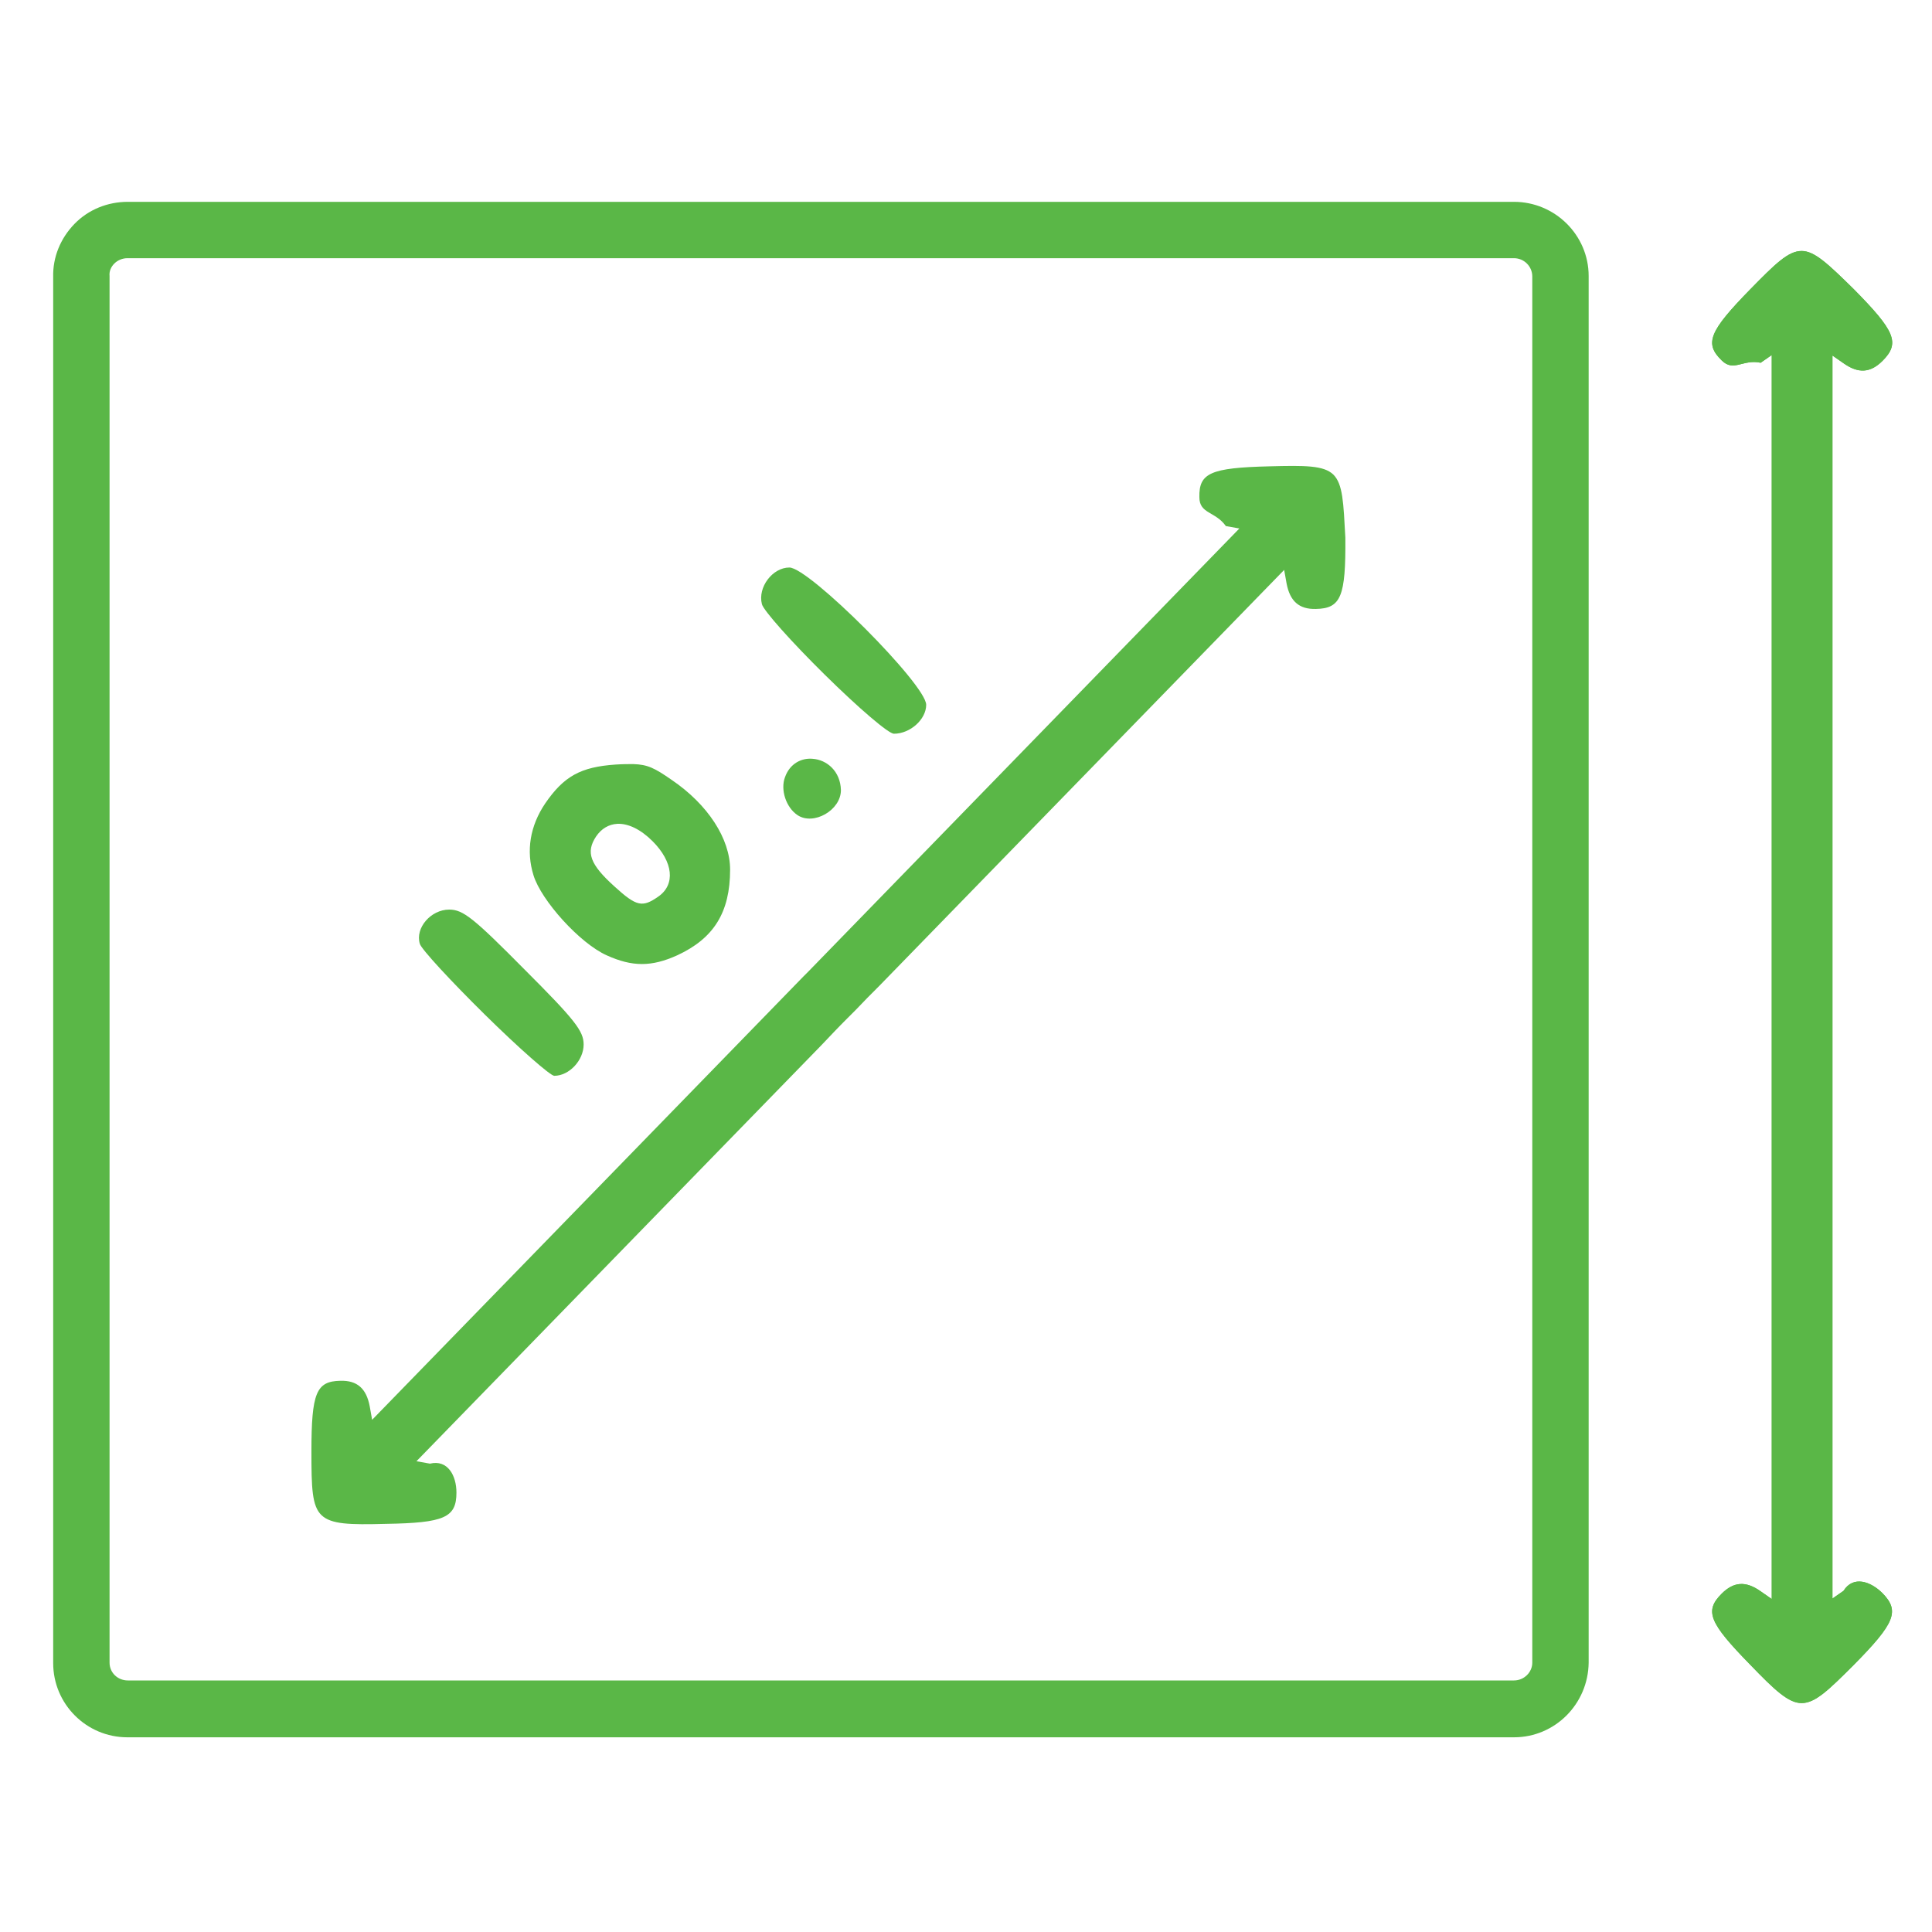
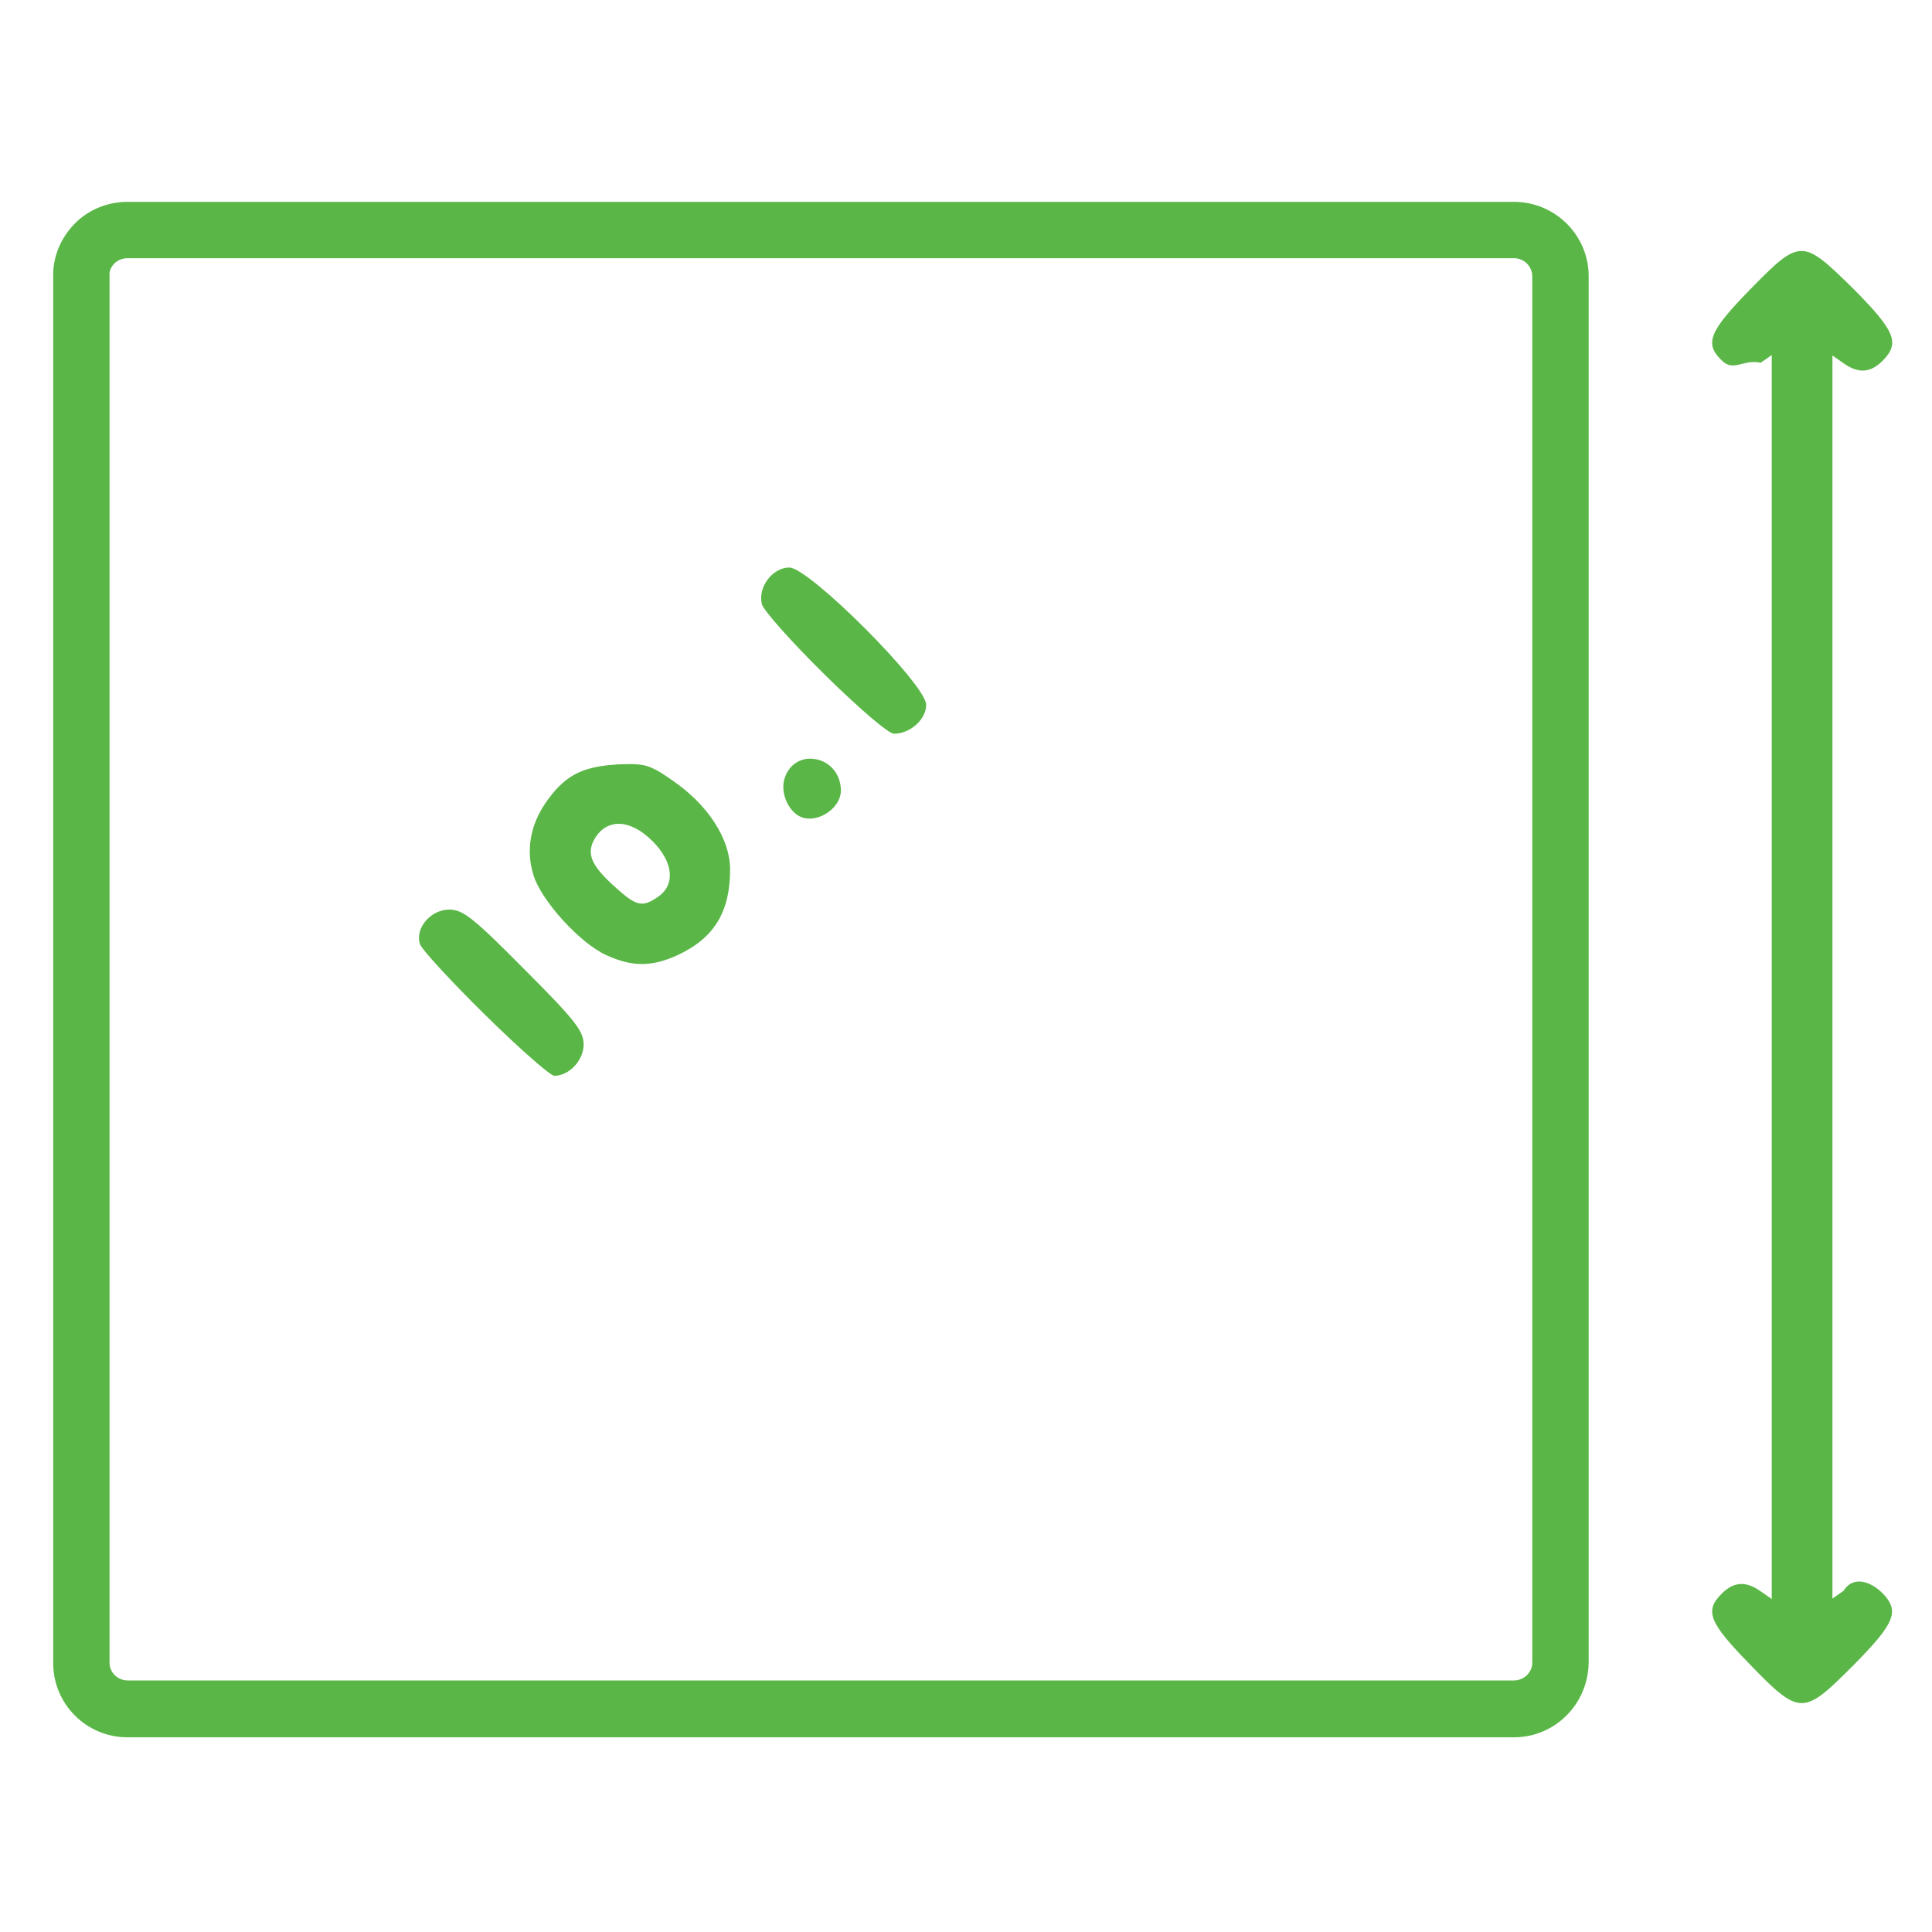
<svg xmlns="http://www.w3.org/2000/svg" xmlns:ns1="http://www.inkscape.org/namespaces/inkscape" xmlns:ns2="http://sodipodi.sourceforge.net/DTD/sodipodi-0.dtd" version="1.1" id="svg5" ns1:version="1.1.2 (0a00cf5339, 2022-02-04)" ns2:docname="dimensions.svg" x="0px" y="0px" viewBox="0 0 480 480" style="enable-background:new 0 0 480 480;" xml:space="preserve">
  <style type="text/css">
	.st0{fill:#5AB747;}
</style>
  <g id="layer1" ns1:groupmode="layer" ns1:label="Layer 1">
    <g id="g4675" transform="matrix(1.197,0,0,1.197,358.189,-221.814)">
      <g id="g9495">
        <path id="path1392" ns2:nodetypes="sssccccssscssscccsccccssssssssssssssssssscssssssssssssssssssss" class="st0" d="     M74.7,237.4c-2.8,0-5.5,2.7-10.7,8c-8.5,8.7-9.5,11.2-5.9,14.7c2.5,2.5,4.4-0.3,8.1,0.5l2.3-1.6v128.4v1.4v128.4l-2.3-1.6     c-3.1-2.2-5.6-2-8.1,0.5c-3.6,3.6-2.6,6,5.9,14.7c5.2,5.4,8,8,10.7,8c2.8,0,5.5-2.6,10.8-7.9c8.6-8.7,9.6-11.2,6-14.9     c-2.5-2.5-6.1-3.7-8.1-0.5l-2.3,1.6V396.8l0,0c0-2.9,0-4.9,0-8v-2.4c0-2.4,0-4.4,0-7l0,0V259.1l2.3,1.6c3.1,2.2,5.6,2,8.1-0.5     c3.7-3.7,2.6-6.2-6-14.9C80.2,240.1,77.4,237.4,74.7,237.4L74.7,237.4z M-135.4,303.1c-3.5,0-6.6,4.1-5.7,7.6     c0.3,1.3,6.2,7.9,13,14.6c7.2,7.1,13.3,12.3,14.4,12.3c3.4,0,6.7-3,6.7-6C-107,327.4-131.3,303.1-135.4,303.1L-135.4,303.1z      M-130.6,342.8c-2.3-0.2-4.7,1-5.7,3.8c-1,2.6,0.2,6.3,2.6,7.9c3.3,2.2,9-1,9-5.2C-124.8,345.4-127.6,343-130.6,342.8     L-130.6,342.8z M-167.8,343.9c-1,0-2.2,0-3.7,0.1c-7.2,0.5-10.7,2.4-14.6,8.1c-3.1,4.6-4,9.8-2.4,14.9     c1.6,5.2,9.6,14.1,15.2,16.6c5.3,2.4,9.3,2.4,14.6,0c7.6-3.5,11-8.9,11-17.8c0-6.4-4.6-13.5-12.1-18.6     C-163.4,344.7-164.8,344-167.8,343.9L-167.8,343.9z M-171.1,356.3c2.2-0.1,4.8,1.1,7.3,3.6c4.3,4.3,4.8,9,1.2,11.5     c-3.3,2.3-4.5,2.1-9.1-2.1c-5.1-4.6-6-7.1-3.8-10.4C-174.4,357.3-172.9,356.4-171.1,356.3L-171.1,356.3z M-206,374.1     c-3.8,0-7.1,3.8-6.1,7.1c0.3,1.1,6.4,7.7,13.5,14.7s13.6,12.7,14.4,12.7c3.1,0,6.1-3.2,6.1-6.5c0-2.8-1.8-5.1-12.3-15.6     C-200.9,375.9-203.1,374.1-206,374.1L-206,374.1z" />
-         <path id="path4271" class="st0" d="M74.7,237.4c-2.8,0-5.5,2.7-10.7,8c-8.5,8.7-9.5,11.2-5.9,14.7c2.5,2.5,4.4-0.3,8.1,0.5     l2.3-1.6v128.4v1.4v128.4l-2.3-1.6c-3.1-2.2-5.6-2-8.1,0.5c-3.6,3.6-2.6,6,5.9,14.7c5.2,5.4,8,8,10.7,8c2.8,0,5.5-2.6,10.8-7.9     c8.6-8.7,9.6-11.2,6-14.9c-2.5-2.5-6.1-3.7-8.1-0.5l-2.3,1.6V396.8l0,0c0-2.9,0-4.9,0-8v-2.4c0-2.4,0-4.4,0-7l0,0V259.1l2.3,1.6     c3.1,2.2,5.6,2,8.1-0.5c3.7-3.7,2.6-6.2-6-14.9C80.2,240.1,77.4,237.4,74.7,237.4L74.7,237.4z" />
-         <path id="path4670" class="st0" d="M-22.5,283.8c-2-1.9-5.8-1.9-13.3-1.7c-12.2,0.3-14.6,1.4-14.5,6.4c0,3.5,3.3,2.9,5.5,6     l2.8,0.5l-89.5,92l-1,1l-89.5,92l-0.5-2.8c-0.7-3.7-2.6-5.4-6.1-5.3c-5,0.1-6,2.5-6,14.7c0,7.5,0.1,11.3,2.1,13.2     c2,1.9,5.8,2,13.3,1.8c12.2-0.2,14.7-1.3,14.7-6.5c0-3.5-1.8-6.9-5.5-6l-2.8-0.5l84-86.3l0,0c2-2.1,3.4-3.6,5.5-5.7l1.7-1.7     c1.7-1.8,3.1-3.2,4.9-5l0,0l84-86.3l0.5,2.8c0.7,3.7,2.6,5.4,6.1,5.3c5.2-0.1,6.2-2.6,6.1-14.8     C-20.4,289.6-20.5,285.8-22.5,283.8L-22.5,283.8z" />
        <g id="rect6862">
          <path class="st0" d="M15,545.9h-287.8c-8.5,0-15.4-6.9-15.4-15.4V242.8c-0.1-4.1,1.5-8,4.4-11c2.9-3,6.9-4.6,11.1-4.6H15      c8.5,0,15.5,6.9,15.5,15.4v287.8C30.4,539,23.5,545.9,15,545.9z M-272.8,238.9c-1,0-2,0.4-2.7,1.1c-0.7,0.7-1.1,1.6-1,2.6l0,0.1      v287.7c0,2.1,1.7,3.7,3.8,3.7H15c2.1,0,3.8-1.7,3.8-3.7V242.7c0-2.1-1.7-3.8-3.8-3.8H-272.8z" />
        </g>
      </g>
    </g>
  </g>
</svg>